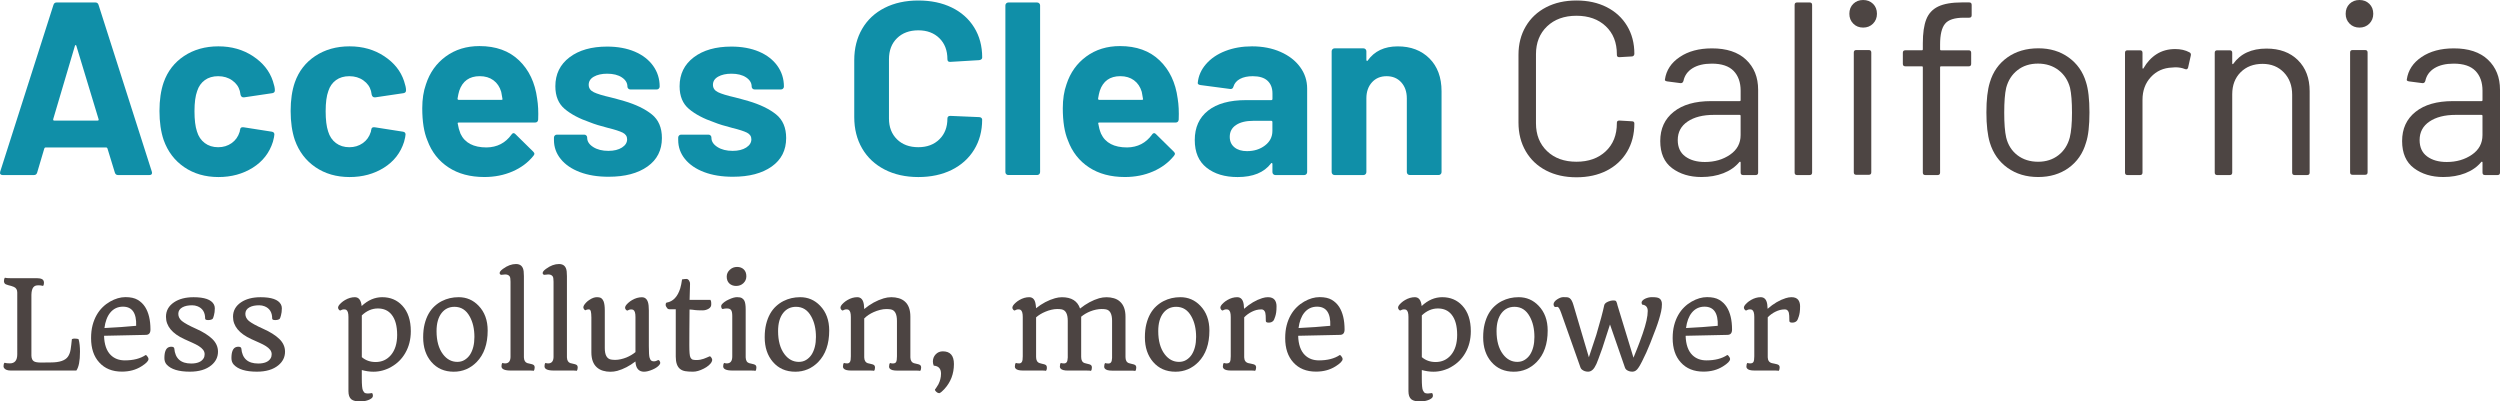
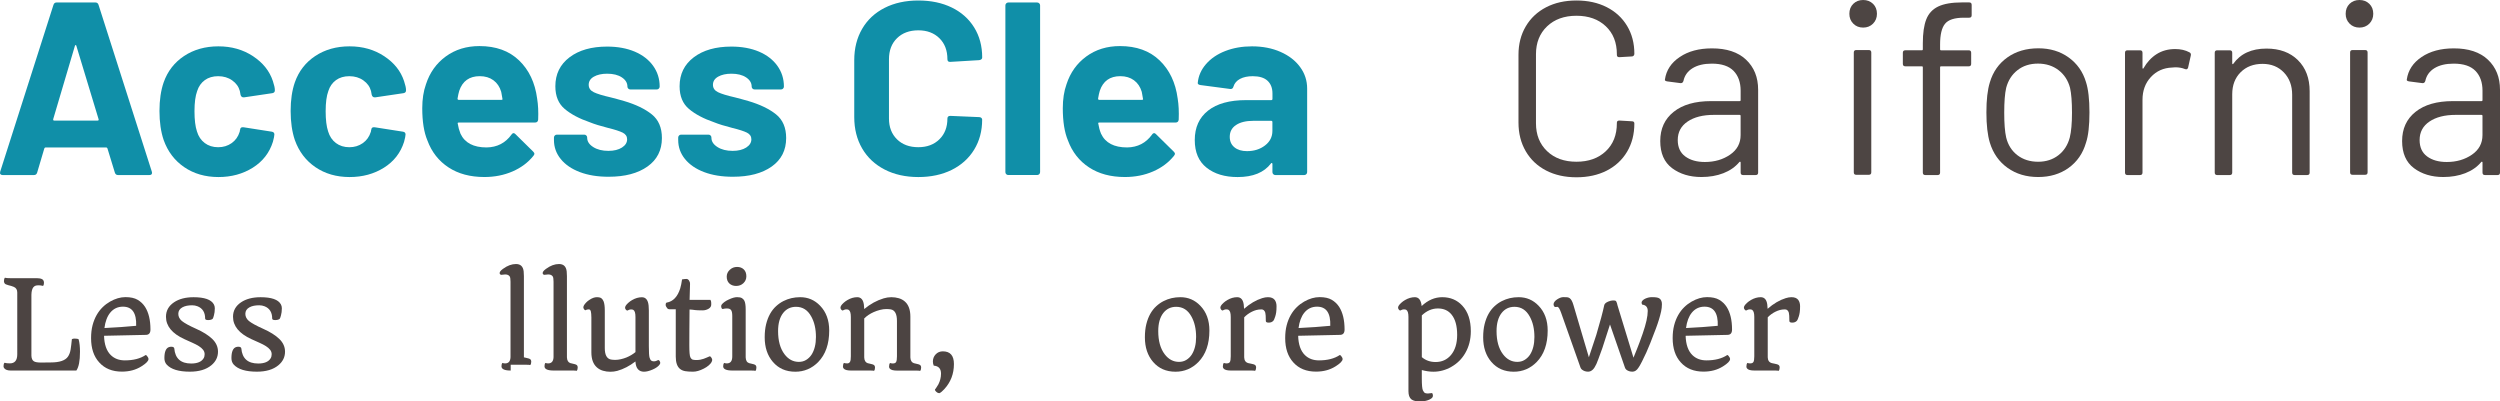
<svg xmlns="http://www.w3.org/2000/svg" version="1.1" id="Layer_1" x="0px" y="0px" viewBox="0 0 851.74 136.78" style="enable-background:new 0 0 851.74 136.78;" xml:space="preserve">
  <style type="text/css">
	.st0{fill:#108FA8;}
	.st1{fill:#4D4543;}
	.st2{fill:#4C4442;}
</style>
  <g>
    <path class="st0" d="M39.13,58.8l-2.52-8.23c-0.11-0.22-0.25-0.34-0.42-0.34H15.52c-0.17,0-0.31,0.11-0.42,0.34l-2.44,8.23   c-0.17,0.56-0.53,0.84-1.09,0.84H0.91c-0.34,0-0.59-0.1-0.76-0.29c-0.17-0.2-0.2-0.49-0.08-0.88L18.21,1.68   c0.17-0.56,0.53-0.84,1.09-0.84h13.19c0.56,0,0.92,0.28,1.09,0.84l18.14,56.78c0.05,0.11,0.08,0.25,0.08,0.42   c0,0.5-0.31,0.76-0.92,0.76H40.22C39.66,59.64,39.3,59.36,39.13,58.8z M18.46,41.08h14.78c0.34,0,0.45-0.17,0.34-0.5l-7.56-24.95   c-0.06-0.22-0.14-0.32-0.25-0.29c-0.11,0.03-0.2,0.13-0.25,0.29l-7.39,24.95C18.07,40.91,18.18,41.08,18.46,41.08z" />
    <path class="st0" d="M62.77,56.95c-3.28-2.24-5.61-5.32-7.01-9.24c-0.95-2.8-1.43-6.1-1.43-9.91c0-3.75,0.48-7,1.43-9.74   c1.34-3.81,3.67-6.8,6.97-8.99c3.3-2.18,7.2-3.28,11.68-3.28c4.48,0,8.41,1.12,11.8,3.36c3.39,2.24,5.64,5.07,6.76,8.48   c0.45,1.34,0.67,2.35,0.67,3.02v0.17c0,0.5-0.28,0.81-0.84,0.92l-9.66,1.43h-0.17c-0.5,0-0.84-0.28-1.01-0.84L81.71,31   c-0.39-1.46-1.26-2.66-2.6-3.61c-1.34-0.95-2.94-1.43-4.79-1.43c-1.79,0-3.31,0.45-4.54,1.34c-1.23,0.9-2.1,2.13-2.6,3.7   c-0.62,1.68-0.92,3.98-0.92,6.89c0,2.91,0.28,5.21,0.84,6.89c0.5,1.68,1.39,3,2.65,3.95c1.26,0.95,2.79,1.43,4.58,1.43   c1.73,0,3.26-0.46,4.58-1.39c1.31-0.92,2.23-2.2,2.73-3.82c0.06-0.11,0.08-0.28,0.08-0.5c0.06-0.06,0.08-0.14,0.08-0.25   c0.06-0.67,0.45-0.95,1.18-0.84l9.66,1.51c0.56,0.11,0.84,0.42,0.84,0.92c0,0.45-0.17,1.29-0.5,2.52   c-1.18,3.75-3.46,6.69-6.85,8.82c-3.39,2.13-7.29,3.19-11.72,3.19C69.93,60.31,66.05,59.19,62.77,56.95z" />
    <path class="st0" d="M107.46,56.95c-3.28-2.24-5.61-5.32-7.01-9.24c-0.95-2.8-1.43-6.1-1.43-9.91c0-3.75,0.48-7,1.43-9.74   c1.34-3.81,3.67-6.8,6.97-8.99c3.3-2.18,7.2-3.28,11.68-3.28c4.48,0,8.41,1.12,11.8,3.36c3.39,2.24,5.64,5.07,6.76,8.48   c0.45,1.34,0.67,2.35,0.67,3.02v0.17c0,0.5-0.28,0.81-0.84,0.92l-9.66,1.43h-0.17c-0.5,0-0.84-0.28-1.01-0.84L126.4,31   c-0.39-1.46-1.26-2.66-2.6-3.61c-1.34-0.95-2.94-1.43-4.79-1.43c-1.79,0-3.31,0.45-4.54,1.34c-1.23,0.9-2.1,2.13-2.6,3.7   c-0.62,1.68-0.92,3.98-0.92,6.89c0,2.91,0.28,5.21,0.84,6.89c0.5,1.68,1.39,3,2.65,3.95c1.26,0.95,2.79,1.43,4.58,1.43   c1.73,0,3.26-0.46,4.58-1.39c1.31-0.92,2.23-2.2,2.73-3.82c0.06-0.11,0.08-0.28,0.08-0.5c0.06-0.06,0.08-0.14,0.08-0.25   c0.06-0.67,0.45-0.95,1.18-0.84l9.66,1.51c0.56,0.11,0.84,0.42,0.84,0.92c0,0.45-0.17,1.29-0.5,2.52   c-1.18,3.75-3.46,6.69-6.85,8.82c-3.39,2.13-7.29,3.19-11.72,3.19C114.61,60.31,110.74,59.19,107.46,56.95z" />
    <path class="st0" d="M183.35,40.74c-0.06,0.67-0.42,1.01-1.09,1.01H156.3c-0.34,0-0.45,0.14-0.34,0.42   c0.17,1.12,0.48,2.24,0.92,3.36c1.46,3.14,4.42,4.7,8.9,4.7c3.58-0.05,6.41-1.51,8.48-4.37c0.22-0.34,0.48-0.5,0.76-0.5   c0.17,0,0.36,0.11,0.59,0.34l6.05,5.96c0.28,0.28,0.42,0.53,0.42,0.76c0,0.11-0.11,0.34-0.34,0.67c-1.85,2.3-4.23,4.07-7.14,5.33   c-2.91,1.26-6.1,1.89-9.58,1.89c-4.82,0-8.89-1.09-12.22-3.28c-3.33-2.18-5.73-5.24-7.18-9.16c-1.18-2.8-1.76-6.47-1.76-11   c0-3.08,0.42-5.8,1.26-8.15c1.29-3.98,3.54-7.14,6.76-9.49c3.22-2.35,7.04-3.53,11.47-3.53c5.6,0,10.09,1.62,13.48,4.87   c3.39,3.25,5.45,7.59,6.17,13.02C183.35,35.73,183.46,38.11,183.35,40.74z M156.47,30.91c-0.22,0.73-0.42,1.62-0.59,2.69   c0,0.28,0.14,0.42,0.42,0.42h14.53c0.34,0,0.45-0.14,0.34-0.42c-0.28-1.62-0.42-2.41-0.42-2.35c-0.5-1.68-1.39-2.98-2.65-3.91   c-1.26-0.92-2.81-1.39-4.66-1.39C159.92,25.96,157.59,27.61,156.47,30.91z" />
    <path class="st0" d="M197.55,58.63c-2.8-1.06-4.97-2.55-6.51-4.45c-1.54-1.9-2.31-4.06-2.31-6.47v-0.84c0-0.28,0.1-0.52,0.29-0.71   c0.2-0.2,0.43-0.29,0.71-0.29h9.32c0.28,0,0.52,0.1,0.71,0.29c0.2,0.2,0.29,0.43,0.29,0.71v0.08c0,1.23,0.69,2.28,2.06,3.15   c1.37,0.87,3.09,1.3,5.17,1.3c1.9,0,3.44-0.38,4.62-1.13c1.18-0.76,1.76-1.69,1.76-2.81c0-1.01-0.5-1.76-1.51-2.27   c-1.01-0.5-2.66-1.04-4.96-1.6c-2.63-0.67-4.7-1.31-6.22-1.93c-3.58-1.23-6.44-2.74-8.57-4.54c-2.13-1.79-3.19-4.37-3.19-7.73   c0-4.14,1.61-7.43,4.83-9.87c3.22-2.44,7.49-3.65,12.81-3.65c3.58,0,6.72,0.58,9.41,1.72c2.69,1.15,4.77,2.76,6.26,4.83   c1.48,2.07,2.23,4.42,2.23,7.06c0,0.28-0.1,0.52-0.29,0.71c-0.2,0.2-0.43,0.29-0.71,0.29h-8.99c-0.28,0-0.52-0.1-0.71-0.29   c-0.2-0.2-0.29-0.43-0.29-0.71c0-1.23-0.63-2.27-1.89-3.11c-1.26-0.84-2.93-1.26-5-1.26c-1.85,0-3.36,0.34-4.54,1.01   c-1.18,0.67-1.76,1.6-1.76,2.77c0,1.12,0.57,1.96,1.72,2.52c1.15,0.56,3.07,1.15,5.75,1.76c0.62,0.17,1.32,0.35,2.1,0.55   c0.78,0.2,1.62,0.43,2.52,0.71c3.98,1.18,7.11,2.69,9.41,4.54c2.3,1.85,3.44,4.54,3.44,8.06c0,4.15-1.64,7.38-4.91,9.7   c-3.28,2.33-7.69,3.49-13.23,3.49C203.62,60.23,200.35,59.69,197.55,58.63z" />
    <path class="st0" d="M239.88,58.63c-2.8-1.06-4.97-2.55-6.51-4.45c-1.54-1.9-2.31-4.06-2.31-6.47v-0.84c0-0.28,0.1-0.52,0.29-0.71   c0.2-0.2,0.43-0.29,0.71-0.29h9.32c0.28,0,0.52,0.1,0.71,0.29c0.2,0.2,0.29,0.43,0.29,0.71v0.08c0,1.23,0.69,2.28,2.06,3.15   c1.37,0.87,3.09,1.3,5.17,1.3c1.9,0,3.44-0.38,4.62-1.13c1.18-0.76,1.76-1.69,1.76-2.81c0-1.01-0.5-1.76-1.51-2.27   c-1.01-0.5-2.66-1.04-4.96-1.6c-2.63-0.67-4.7-1.31-6.22-1.93c-3.58-1.23-6.44-2.74-8.57-4.54c-2.13-1.79-3.19-4.37-3.19-7.73   c0-4.14,1.61-7.43,4.83-9.87c3.22-2.44,7.49-3.65,12.81-3.65c3.58,0,6.72,0.58,9.41,1.72c2.69,1.15,4.77,2.76,6.26,4.83   c1.48,2.07,2.23,4.42,2.23,7.06c0,0.28-0.1,0.52-0.29,0.71c-0.2,0.2-0.43,0.29-0.71,0.29h-8.99c-0.28,0-0.52-0.1-0.71-0.29   c-0.2-0.2-0.29-0.43-0.29-0.71c0-1.23-0.63-2.27-1.89-3.11c-1.26-0.84-2.93-1.26-5-1.26c-1.85,0-3.36,0.34-4.54,1.01   c-1.18,0.67-1.76,1.6-1.76,2.77c0,1.12,0.57,1.96,1.72,2.52c1.15,0.56,3.07,1.15,5.75,1.76c0.62,0.17,1.32,0.35,2.1,0.55   c0.78,0.2,1.62,0.43,2.52,0.71c3.98,1.18,7.11,2.69,9.41,4.54c2.3,1.85,3.44,4.54,3.44,8.06c0,4.15-1.64,7.38-4.91,9.7   c-3.28,2.33-7.69,3.49-13.23,3.49C245.96,60.23,242.68,59.69,239.88,58.63z" />
    <path class="st0" d="M301.37,57.75c-3.3-1.71-5.85-4.1-7.64-7.18c-1.79-3.08-2.69-6.64-2.69-10.67V20.5c0-4.03,0.9-7.59,2.69-10.67   c1.79-3.08,4.34-5.46,7.64-7.14c3.3-1.68,7.14-2.52,11.51-2.52c4.31,0,8.11,0.8,11.38,2.39c3.28,1.6,5.82,3.86,7.64,6.8   c1.82,2.94,2.73,6.34,2.73,10.21c0,0.5-0.34,0.81-1.01,0.92l-9.83,0.59h-0.17c-0.56,0-0.84-0.31-0.84-0.92   c0-2.97-0.91-5.35-2.73-7.14c-1.82-1.79-4.21-2.69-7.18-2.69c-3.02,0-5.45,0.9-7.27,2.69c-1.82,1.79-2.73,4.17-2.73,7.14V40.4   c0,2.91,0.91,5.26,2.73,7.06c1.82,1.79,4.24,2.69,7.27,2.69c2.97,0,5.36-0.9,7.18-2.69c1.82-1.79,2.73-4.14,2.73-7.06   c0-0.62,0.34-0.92,1.01-0.92l9.83,0.42c0.28,0,0.52,0.08,0.71,0.25c0.2,0.17,0.29,0.36,0.29,0.59c0,3.86-0.91,7.28-2.73,10.25   c-1.82,2.97-4.37,5.26-7.64,6.89c-3.28,1.62-7.07,2.44-11.38,2.44C308.51,60.31,304.67,59.46,301.37,57.75z" />
    <path class="st0" d="M342.82,59.35c-0.2-0.2-0.29-0.43-0.29-0.71V1.85c0-0.28,0.1-0.52,0.29-0.71c0.2-0.2,0.43-0.29,0.71-0.29h9.83   c0.28,0,0.52,0.1,0.71,0.29c0.2,0.2,0.29,0.43,0.29,0.71v56.78c0,0.28-0.1,0.52-0.29,0.71c-0.2,0.2-0.43,0.29-0.71,0.29h-9.83   C343.26,59.64,343.02,59.54,342.82,59.35z" />
    <path class="st0" d="M401.58,40.74c-0.06,0.67-0.42,1.01-1.09,1.01h-25.96c-0.34,0-0.45,0.14-0.34,0.42   c0.17,1.12,0.47,2.24,0.92,3.36c1.46,3.14,4.42,4.7,8.9,4.7c3.58-0.05,6.41-1.51,8.48-4.37c0.22-0.34,0.48-0.5,0.76-0.5   c0.17,0,0.36,0.11,0.59,0.34l6.05,5.96c0.28,0.28,0.42,0.53,0.42,0.76c0,0.11-0.11,0.34-0.34,0.67c-1.85,2.3-4.23,4.07-7.14,5.33   c-2.91,1.26-6.1,1.89-9.58,1.89c-4.82,0-8.89-1.09-12.22-3.28c-3.33-2.18-5.73-5.24-7.18-9.16c-1.18-2.8-1.76-6.47-1.76-11   c0-3.08,0.42-5.8,1.26-8.15c1.29-3.98,3.54-7.14,6.76-9.49c3.22-2.35,7.04-3.53,11.47-3.53c5.6,0,10.09,1.62,13.48,4.87   c3.39,3.25,5.45,7.59,6.17,13.02C401.58,35.73,401.69,38.11,401.58,40.74z M374.7,30.91c-0.22,0.73-0.42,1.62-0.59,2.69   c0,0.28,0.14,0.42,0.42,0.42h14.53c0.34,0,0.45-0.14,0.34-0.42c-0.28-1.62-0.42-2.41-0.42-2.35c-0.5-1.68-1.39-2.98-2.65-3.91   c-1.26-0.92-2.81-1.39-4.66-1.39C378.15,25.96,375.82,27.61,374.7,30.91z" />
    <path class="st0" d="M436.27,17.68c2.86,1.26,5.08,2.98,6.68,5.17c1.6,2.18,2.39,4.62,2.39,7.31v28.48c0,0.28-0.1,0.52-0.29,0.71   c-0.2,0.2-0.43,0.29-0.71,0.29h-9.83c-0.28,0-0.52-0.1-0.71-0.29c-0.2-0.2-0.29-0.43-0.29-0.71v-2.77c0-0.17-0.06-0.28-0.17-0.34   c-0.11-0.05-0.22,0-0.34,0.17c-2.35,3.08-6.13,4.62-11.34,4.62c-4.37,0-7.9-1.06-10.58-3.19c-2.69-2.13-4.03-5.26-4.03-9.41   c0-4.31,1.51-7.66,4.54-10.04c3.02-2.38,7.34-3.57,12.94-3.57h8.57c0.28,0,0.42-0.14,0.42-0.42v-1.85c0-1.85-0.56-3.29-1.68-4.33   c-1.12-1.04-2.8-1.55-5.04-1.55c-1.74,0-3.18,0.31-4.33,0.92c-1.15,0.62-1.89,1.48-2.23,2.6c-0.17,0.62-0.53,0.9-1.09,0.84   l-10.16-1.34c-0.67-0.11-0.98-0.36-0.92-0.76c0.22-2.35,1.16-4.48,2.81-6.38c1.65-1.9,3.83-3.39,6.55-4.45   c2.72-1.06,5.75-1.6,9.11-1.6C430.17,15.79,433.42,16.42,436.27,17.68z M430.98,49.56c1.68-1.29,2.52-2.94,2.52-4.96v-3.02   c0-0.28-0.14-0.42-0.42-0.42h-6.05c-2.52,0-4.49,0.48-5.92,1.43c-1.43,0.95-2.14,2.3-2.14,4.03c0,1.51,0.53,2.7,1.6,3.57   c1.06,0.87,2.49,1.3,4.28,1.3C427.26,51.49,429.3,50.85,430.98,49.56z" />
-     <path class="st0" d="M487.01,19.91c2.74,2.74,4.12,6.47,4.12,11.17v27.55c0,0.28-0.1,0.52-0.29,0.71c-0.2,0.2-0.43,0.29-0.71,0.29   h-9.83c-0.28,0-0.52-0.1-0.71-0.29c-0.2-0.2-0.29-0.43-0.29-0.71V33.52c0-2.24-0.63-4.06-1.89-5.46c-1.26-1.4-2.93-2.1-5-2.1   c-2.07,0-3.74,0.7-5,2.1c-1.26,1.4-1.89,3.22-1.89,5.46v25.12c0,0.28-0.1,0.52-0.29,0.71c-0.2,0.2-0.43,0.29-0.71,0.29h-9.83   c-0.28,0-0.52-0.1-0.71-0.29c-0.2-0.2-0.29-0.43-0.29-0.71V17.47c0-0.28,0.1-0.52,0.29-0.71c0.2-0.2,0.43-0.29,0.71-0.29h9.83   c0.28,0,0.52,0.1,0.71,0.29c0.2,0.2,0.29,0.43,0.29,0.71v2.94c0,0.17,0.06,0.28,0.17,0.34c0.11,0.06,0.2,0.03,0.25-0.08   c2.3-3.25,5.71-4.87,10.25-4.87C480.65,15.79,484.26,17.17,487.01,19.91z" />
  </g>
  <g>
    <path class="st1" d="M526.75,58.09c-2.97-1.54-5.28-3.72-6.93-6.55c-1.65-2.83-2.48-6.09-2.48-9.79v-23.1   c0-3.64,0.83-6.86,2.48-9.66c1.65-2.8,3.96-4.97,6.93-6.51c2.97-1.54,6.41-2.31,10.33-2.31c3.92,0,7.36,0.76,10.33,2.27   c2.97,1.51,5.28,3.64,6.93,6.38c1.65,2.74,2.48,5.91,2.48,9.49c0,0.28-0.08,0.5-0.25,0.67c-0.17,0.17-0.37,0.25-0.59,0.25   l-4.28,0.25c-0.56,0-0.84-0.25-0.84-0.76v-0.25c0-3.98-1.26-7.15-3.78-9.53c-2.52-2.38-5.85-3.57-10-3.57   c-4.14,0-7.48,1.21-10,3.61c-2.52,2.41-3.78,5.57-3.78,9.49V42c0,3.92,1.26,7.08,3.78,9.49c2.52,2.41,5.85,3.61,10,3.61   c4.14,0,7.48-1.19,10-3.57c2.52-2.38,3.78-5.56,3.78-9.53v-0.17c0-0.5,0.28-0.76,0.84-0.76l4.28,0.25c0.56,0,0.84,0.25,0.84,0.76   c0,3.64-0.83,6.85-2.48,9.62c-1.65,2.77-3.96,4.91-6.93,6.43c-2.97,1.51-6.41,2.27-10.33,2.27   C533.16,60.4,529.72,59.63,526.75,58.09z" />
    <path class="st1" d="M594.87,20.33c2.74,2.58,4.12,5.99,4.12,10.25V58.8c0,0.56-0.28,0.84-0.84,0.84h-4.28   c-0.56,0-0.84-0.28-0.84-0.84v-3.44c0-0.11-0.04-0.2-0.13-0.25c-0.08-0.05-0.18-0.03-0.29,0.08c-1.4,1.68-3.22,2.95-5.46,3.82   c-2.24,0.87-4.73,1.3-7.48,1.3c-3.98,0-7.31-1.01-10-3.02c-2.69-2.02-4.03-5.1-4.03-9.24c0-4.2,1.52-7.52,4.58-9.95   c3.05-2.44,7.29-3.65,12.73-3.65h9.74c0.22,0,0.34-0.11,0.34-0.34v-3.19c0-2.86-0.8-5.11-2.39-6.76c-1.6-1.65-4.07-2.48-7.43-2.48   c-2.69,0-4.87,0.52-6.55,1.55c-1.68,1.04-2.72,2.48-3.11,4.33c-0.17,0.56-0.5,0.81-1.01,0.76l-4.54-0.59   c-0.62-0.11-0.87-0.34-0.76-0.67c0.45-3.14,2.13-5.68,5.04-7.64c2.91-1.96,6.55-2.94,10.92-2.94   C588.23,16.46,592.13,17.75,594.87,20.33z M589.41,52.71c2.41-1.65,3.61-3.88,3.61-6.68v-6.55c0-0.22-0.11-0.34-0.34-0.34h-8.82   c-3.7,0-6.67,0.76-8.9,2.27c-2.24,1.51-3.36,3.61-3.36,6.3c0,2.47,0.85,4.33,2.56,5.59c1.71,1.26,3.93,1.89,6.68,1.89   C584.15,55.19,587,54.36,589.41,52.71z" />
-     <path class="st1" d="M611.42,58.8V1.68c0-0.56,0.28-0.84,0.84-0.84h4.28c0.56,0,0.84,0.28,0.84,0.84V58.8   c0,0.56-0.28,0.84-0.84,0.84h-4.28C611.7,59.64,611.42,59.36,611.42,58.8z" />
    <path class="st1" d="M631.41,8.06c-0.9-0.9-1.34-2.02-1.34-3.36c0-1.4,0.45-2.53,1.34-3.4c0.9-0.87,2.02-1.3,3.36-1.3   s2.46,0.43,3.36,1.3c0.89,0.87,1.34,2,1.34,3.4c0,1.34-0.45,2.46-1.34,3.36c-0.9,0.9-2.02,1.34-3.36,1.34S632.3,8.96,631.41,8.06z    M631.58,58.72V17.89c0-0.56,0.28-0.84,0.84-0.84h4.28c0.56,0,0.84,0.28,0.84,0.84v40.82c0,0.56-0.28,0.84-0.84,0.84h-4.28   C631.86,59.56,631.58,59.28,631.58,58.72z" />
    <path class="st1" d="M662.66,8.11c-1.12,1.37-1.68,3.71-1.68,7.01v1.68c0,0.22,0.11,0.34,0.34,0.34h9.41   c0.56,0,0.84,0.28,0.84,0.84v3.78c0,0.56-0.28,0.84-0.84,0.84h-9.41c-0.22,0-0.34,0.11-0.34,0.34V58.8c0,0.56-0.28,0.84-0.84,0.84   h-4.2c-0.56,0-0.84-0.28-0.84-0.84V22.93c0-0.22-0.11-0.34-0.34-0.34h-5.63c-0.56,0-0.84-0.28-0.84-0.84v-3.78   c0-0.56,0.28-0.84,0.84-0.84h5.63c0.22,0,0.34-0.11,0.34-0.34v-2.02c0-3.47,0.39-6.2,1.18-8.19c0.78-1.99,2.14-3.44,4.07-4.37   c1.93-0.92,4.63-1.39,8.11-1.39h2.44c0.56,0,0.84,0.28,0.84,0.84v3.53c0,0.56-0.28,0.84-0.84,0.84h-1.93   C665.88,6.05,663.78,6.73,662.66,8.11z" />
    <path class="st1" d="M683.99,57.2c-2.91-2.07-4.93-4.93-6.05-8.57c-0.78-2.58-1.18-6.02-1.18-10.33c0-4.31,0.39-7.73,1.18-10.25   c1.06-3.58,3.05-6.41,5.96-8.48c2.91-2.07,6.44-3.11,10.58-3.11c3.98,0,7.41,1.04,10.29,3.11c2.88,2.07,4.86,4.87,5.92,8.4   c0.78,2.41,1.18,5.85,1.18,10.33c0,4.54-0.39,7.98-1.18,10.33c-1.06,3.64-3.04,6.5-5.92,8.57c-2.88,2.07-6.34,3.11-10.37,3.11   C690.38,60.31,686.9,59.28,683.99,57.2z M701.3,52.88c1.9-1.48,3.19-3.49,3.86-6.01c0.5-2.02,0.76-4.84,0.76-8.48   c0-3.7-0.22-6.52-0.67-8.48c-0.67-2.52-1.97-4.52-3.91-6.01c-1.93-1.48-4.27-2.23-7.01-2.23c-2.74,0-5.07,0.74-6.97,2.23   c-1.9,1.48-3.19,3.49-3.86,6.01c-0.45,1.96-0.67,4.79-0.67,8.48c0,3.7,0.22,6.52,0.67,8.48c0.62,2.52,1.89,4.52,3.82,6.01   c1.93,1.48,4.3,2.23,7.1,2.23C697.09,55.1,699.39,54.36,701.3,52.88z" />
    <path class="st1" d="M745.9,17.81c0.45,0.22,0.62,0.59,0.5,1.09l-0.92,4.12c-0.17,0.56-0.53,0.73-1.09,0.5   c-0.95-0.39-2.04-0.59-3.28-0.59l-1.09,0.08c-2.91,0.11-5.32,1.19-7.22,3.23c-1.9,2.04-2.86,4.63-2.86,7.77V58.8   c0,0.56-0.28,0.84-0.84,0.84h-4.28c-0.56,0-0.84-0.28-0.84-0.84V17.98c0-0.56,0.28-0.84,0.84-0.84h4.28c0.56,0,0.84,0.28,0.84,0.84   v5.12c0,0.17,0.04,0.27,0.13,0.29c0.08,0.03,0.15-0.01,0.21-0.13c1.18-2.07,2.67-3.68,4.49-4.83c1.82-1.15,3.93-1.72,6.34-1.72   C742.96,16.72,744.55,17.08,745.9,17.81z" />
    <path class="st1" d="M782.9,20.5c2.66,2.63,3.99,6.16,3.99,10.58V58.8c0,0.56-0.28,0.84-0.84,0.84h-4.28   c-0.56,0-0.84-0.28-0.84-0.84V32.26c0-3.08-0.94-5.6-2.81-7.56c-1.88-1.96-4.3-2.94-7.27-2.94c-3.08,0-5.57,0.95-7.48,2.86   c-1.9,1.9-2.86,4.4-2.86,7.48V58.8c0,0.56-0.28,0.84-0.84,0.84h-4.28c-0.56,0-0.84-0.28-0.84-0.84V17.98   c0-0.56,0.28-0.84,0.84-0.84h4.28c0.56,0,0.84,0.28,0.84,0.84v3.61c0,0.11,0.04,0.2,0.13,0.25c0.08,0.06,0.15,0.03,0.21-0.08   c2.46-3.47,6.24-5.21,11.34-5.21C776.67,16.55,780.24,17.86,782.9,20.5z" />
    <path class="st1" d="M800.5,8.06c-0.9-0.9-1.34-2.02-1.34-3.36c0-1.4,0.45-2.53,1.34-3.4c0.9-0.87,2.02-1.3,3.36-1.3   s2.46,0.43,3.36,1.3c0.89,0.87,1.34,2,1.34,3.4c0,1.34-0.45,2.46-1.34,3.36c-0.9,0.9-2.02,1.34-3.36,1.34S801.39,8.96,800.5,8.06z    M800.67,58.72V17.89c0-0.56,0.28-0.84,0.84-0.84h4.28c0.56,0,0.84,0.28,0.84,0.84v40.82c0,0.56-0.28,0.84-0.84,0.84h-4.28   C800.95,59.56,800.67,59.28,800.67,58.72z" />
    <path class="st1" d="M847.62,20.33c2.74,2.58,4.12,5.99,4.12,10.25V58.8c0,0.56-0.28,0.84-0.84,0.84h-4.28   c-0.56,0-0.84-0.28-0.84-0.84v-3.44c0-0.11-0.04-0.2-0.13-0.25c-0.08-0.05-0.18-0.03-0.29,0.08c-1.4,1.68-3.22,2.95-5.46,3.82   c-2.24,0.87-4.73,1.3-7.48,1.3c-3.98,0-7.31-1.01-10-3.02c-2.69-2.02-4.03-5.1-4.03-9.24c0-4.2,1.52-7.52,4.58-9.95   c3.05-2.44,7.29-3.65,12.73-3.65h9.74c0.22,0,0.34-0.11,0.34-0.34v-3.19c0-2.86-0.8-5.11-2.39-6.76c-1.6-1.65-4.07-2.48-7.43-2.48   c-2.69,0-4.87,0.52-6.55,1.55c-1.68,1.04-2.72,2.48-3.11,4.33c-0.17,0.56-0.5,0.81-1.01,0.76l-4.54-0.59   c-0.62-0.11-0.87-0.34-0.76-0.67c0.45-3.14,2.13-5.68,5.04-7.64c2.91-1.96,6.55-2.94,10.92-2.94   C840.98,16.46,844.88,17.75,847.62,20.33z M842.16,52.71c2.41-1.65,3.61-3.88,3.61-6.68v-6.55c0-0.22-0.11-0.34-0.34-0.34h-8.82   c-3.7,0-6.67,0.76-8.9,2.27c-2.24,1.51-3.36,3.61-3.36,6.3c0,2.47,0.85,4.33,2.56,5.59c1.71,1.26,3.93,1.89,6.68,1.89   C836.9,55.19,839.75,54.36,842.16,52.71z" />
  </g>
  <g>
    <path class="st2" d="M27.25,119.86c0,3.08-0.41,5.2-1.23,6.38H3.65c-1.08,0-1.83-0.27-2.24-0.82c-0.14-0.19-0.21-0.4-0.21-0.64   c0-0.52,0.11-0.92,0.33-1.19c0.46,0.14,1.07,0.21,1.83,0.21c1.68,0,2.52-1.03,2.52-3.1V99.64c0-0.94-0.4-1.58-1.19-1.91   c-0.23-0.11-0.52-0.21-0.86-0.31l-1.03-0.27c-0.66-0.16-1.06-0.37-1.22-0.61c-0.16-0.24-0.24-0.48-0.24-0.73   c0-0.52,0.11-0.92,0.33-1.19c0.31,0.11,0.99,0.16,2.03,0.16h8.94c0.71,0,1.28,0.11,1.7,0.34c0.42,0.22,0.64,0.64,0.64,1.24   c0,0.46-0.1,0.81-0.31,1.05c-0.52-0.14-1.02-0.21-1.49-0.21s-0.84,0.05-1.11,0.15c-0.27,0.1-0.5,0.28-0.71,0.52   c-0.41,0.52-0.63,1.37-0.66,2.56v20.73c0.03,0.96,0.31,1.6,0.84,1.93c0.45,0.29,1.28,0.43,2.48,0.43l1.54-0.02l1.76-0.02   c2.98,0,4.93-0.66,5.84-1.99c0.45-0.66,0.76-1.48,0.91-2.47s0.3-2.14,0.42-3.46c0.22-0.14,0.51-0.21,0.88-0.21   c0.7,0,1.17,0.08,1.42,0.25C27.11,116.76,27.25,118.17,27.25,119.86z" />
    <path class="st2" d="M31.03,115.21c0-1.65,0.17-3.12,0.51-4.41s0.8-2.44,1.38-3.46c0.58-1.02,1.26-1.91,2.05-2.68   s1.63-1.4,2.53-1.91c1.78-1.01,3.53-1.52,5.25-1.52s3.1,0.3,4.14,0.91s1.89,1.42,2.54,2.43c1.22,1.93,1.83,4.49,1.83,7.69   c0,1.19-0.5,1.8-1.5,1.83l-14.31,0.31c0.08,2.97,0.85,5.16,2.3,6.58c1.23,1.2,2.82,1.8,4.78,1.8c2.91,0,5.28-0.61,7.1-1.83   c0.12,0,0.27,0.1,0.45,0.31c0.34,0.41,0.51,0.77,0.51,1.07c0,0.66-0.82,1.5-2.46,2.52c-1.89,1.18-4.09,1.76-6.6,1.76   c-3.28,0-5.86-1.05-7.73-3.14C31.95,121.44,31.03,118.68,31.03,115.21z M35.58,111.76c3.94-0.19,7.54-0.44,10.81-0.76   c0.15-4.35-1.35-6.52-4.51-6.52c-1.76,0-3.21,0.68-4.33,2.05C36.52,107.79,35.87,109.53,35.58,111.76z" />
    <path class="st2" d="M69.89,108.52c0-2.11-0.88-3.5-2.62-4.18c-0.56-0.22-1.17-0.33-1.81-0.33s-1.25,0.05-1.8,0.16   c-0.55,0.11-1.04,0.28-1.47,0.51c-0.96,0.52-1.44,1.26-1.44,2.24c0,0.93,0.4,1.74,1.19,2.42c0.88,0.72,2.5,1.62,4.88,2.68   c2.38,1.06,4.21,2.21,5.51,3.47c1.29,1.25,1.94,2.69,1.94,4.32c0,1.83-0.75,3.38-2.26,4.63c-1.76,1.46-4.2,2.19-7.32,2.19   c-3.81,0-6.45-0.81-7.92-2.44c-0.51-0.57-0.76-1.31-0.76-2.19c0-2.15,0.53-3.4,1.58-3.75c0.26-0.08,0.51-0.12,0.74-0.12   c0.64,0,0.99,0.2,1.05,0.59c0.3,3.42,2.21,5.13,5.74,5.13c2.12,0,3.53-0.59,4.25-1.78c0.23-0.38,0.35-0.85,0.35-1.39   s-0.17-1.05-0.52-1.5s-0.83-0.87-1.45-1.26c-0.62-0.39-1.35-0.77-2.19-1.14l-2.73-1.23c-4.18-1.91-6.28-4.46-6.28-7.63   c0-2.05,0.91-3.69,2.73-4.92c1.72-1.16,3.94-1.74,6.67-1.74c3.69,0,5.99,0.8,6.89,2.4c0.23,0.41,0.35,0.86,0.35,1.35   s-0.03,0.93-0.08,1.32c-0.05,0.39-0.12,0.74-0.21,1.06c-0.14,0.6-0.29,1.03-0.47,1.27c-0.36,0.26-0.86,0.39-1.53,0.39   S69.89,108.86,69.89,108.52z" />
    <path class="st2" d="M92.73,108.52c0-2.11-0.88-3.5-2.62-4.18c-0.56-0.22-1.17-0.33-1.81-0.33s-1.25,0.05-1.8,0.16   s-1.04,0.28-1.47,0.51c-0.96,0.52-1.44,1.26-1.44,2.24c0,0.93,0.4,1.74,1.19,2.42c0.88,0.72,2.5,1.62,4.88,2.68   c2.38,1.06,4.21,2.21,5.51,3.47c1.29,1.25,1.94,2.69,1.94,4.32c0,1.83-0.75,3.38-2.26,4.63c-1.76,1.46-4.2,2.19-7.32,2.19   c-3.81,0-6.45-0.81-7.92-2.44c-0.51-0.57-0.76-1.31-0.76-2.19c0-2.15,0.53-3.4,1.58-3.75c0.26-0.08,0.51-0.12,0.74-0.12   c0.64,0,0.99,0.2,1.05,0.59c0.3,3.42,2.21,5.13,5.74,5.13c2.12,0,3.53-0.59,4.25-1.78c0.23-0.38,0.35-0.85,0.35-1.39   s-0.17-1.05-0.52-1.5s-0.83-0.87-1.45-1.26c-0.62-0.39-1.35-0.77-2.19-1.14l-2.73-1.23c-4.18-1.91-6.28-4.46-6.28-7.63   c0-2.05,0.91-3.69,2.73-4.92c1.72-1.16,3.94-1.74,6.67-1.74c3.69,0,5.99,0.8,6.89,2.4c0.23,0.41,0.35,0.86,0.35,1.35   s-0.03,0.93-0.08,1.32c-0.05,0.39-0.12,0.74-0.21,1.06c-0.14,0.6-0.29,1.03-0.47,1.27c-0.36,0.26-0.86,0.39-1.53,0.39   S92.73,108.86,92.73,108.52z" />
-     <path class="st2" d="M126.78,133.91c0.18,0.23,0.27,0.53,0.27,0.88s-0.16,0.66-0.47,0.91c-0.31,0.25-0.7,0.46-1.15,0.62   c-0.86,0.3-1.69,0.45-2.48,0.45s-1.45-0.05-1.97-0.16s-0.95-0.3-1.29-0.57c-0.66-0.55-0.98-1.47-0.98-2.77v-25.29   c0-1.29-0.24-2.08-0.72-2.4c-0.19-0.12-0.44-0.18-0.76-0.18s-0.56,0.05-0.75,0.14s-0.33,0.16-0.45,0.21s-0.22,0.04-0.3-0.01   c-0.08-0.05-0.16-0.12-0.25-0.21c-0.21-0.25-0.31-0.48-0.31-0.71c0-0.23,0.09-0.47,0.26-0.74c0.17-0.27,0.45-0.57,0.83-0.92   c0.38-0.35,0.82-0.67,1.31-0.95c1.11-0.64,2.21-0.96,3.32-0.96c1.34,0,2.11,1,2.32,3.01c2.15-2.01,4.48-3.01,7.01-3.01   c2.79,0,5.07,0.96,6.85,2.89c1.93,2.08,2.89,4.98,2.89,8.7c0,2.78-0.63,5.26-1.89,7.44c-1.15,2-2.73,3.56-4.74,4.7   c-1.93,1.11-3.98,1.66-6.15,1.66c-1.22,0-2.52-0.19-3.92-0.57v2.85c0,2.21,0.13,3.58,0.38,4.09c0.25,0.51,0.51,0.82,0.78,0.91   s0.57,0.14,0.92,0.14S126.18,134,126.78,133.91z M123.27,107.45v14.23c1.3,1.11,2.86,1.66,4.7,1.66c2.13,0,3.87-0.79,5.21-2.36   c1.42-1.68,2.13-3.97,2.13-6.87c0-3.05-0.63-5.35-1.89-6.91c-1.12-1.41-2.68-2.11-4.68-2.11S124.92,105.88,123.27,107.45z" />
-     <path class="st2" d="M144.17,114.92c0-1.67,0.16-3.17,0.49-4.49s0.78-2.5,1.35-3.51s1.25-1.88,2.03-2.59   c0.78-0.72,1.61-1.3,2.5-1.75c1.74-0.89,3.64-1.33,5.72-1.33c2.67,0,4.93,0.97,6.79,2.91c2.06,2.13,3.1,4.95,3.1,8.45   c0,4.59-1.25,8.17-3.75,10.73c-2.17,2.2-4.78,3.3-7.81,3.3c-3.17,0-5.71-1.11-7.63-3.34C145.1,121.14,144.17,118.35,144.17,114.92z    M155.8,123.29c0.92,0,1.74-0.21,2.46-0.65c0.72-0.43,1.34-1.02,1.85-1.77c1.01-1.56,1.52-3.58,1.52-6.07   c0-2.73-0.53-5.06-1.6-6.97c-1.2-2.2-2.93-3.3-5.19-3.3c-1.82,0-3.27,0.7-4.37,2.09c-1.16,1.48-1.74,3.54-1.74,6.19   c0,3.32,0.73,5.95,2.19,7.88C152.23,122.42,153.85,123.29,155.8,123.29z" />
-     <path class="st2" d="M173.99,126.24c-2.09,0-3.14-0.48-3.14-1.44c0-0.51,0.1-0.89,0.31-1.15c0.33,0.11,0.64,0.16,0.92,0.16   c1.19,0,1.8-0.72,1.85-2.15V95.99c0-0.96-0.1-1.57-0.29-1.83c-0.31-0.44-0.82-0.66-1.52-0.66c-0.31,0-0.62,0.03-0.91,0.09   c-0.29,0.06-0.5,0.06-0.62,0c-0.12-0.06-0.21-0.15-0.28-0.26c-0.27-0.45,0.07-1.03,1.03-1.72c1.5-1.11,2.99-1.66,4.45-1.66   c1.56,0,2.43,0.84,2.62,2.52c0.05,0.51,0.08,1.04,0.08,1.6v27.67c0.04,1.07,0.43,1.72,1.17,1.97c0.22,0.07,0.48,0.13,0.77,0.18   s0.56,0.12,0.81,0.2s0.44,0.16,0.57,0.26c0.23,0.18,0.35,0.46,0.35,0.86c0,0.48-0.11,0.85-0.33,1.13c-0.27-0.07-0.71-0.1-1.31-0.1   H173.99z" />
+     <path class="st2" d="M173.99,126.24c-2.09,0-3.14-0.48-3.14-1.44c0-0.51,0.1-0.89,0.31-1.15c0.33,0.11,0.64,0.16,0.92,0.16   c1.19,0,1.8-0.72,1.85-2.15V95.99c0-0.96-0.1-1.57-0.29-1.83c-0.31-0.44-0.82-0.66-1.52-0.66c-0.31,0-0.62,0.03-0.91,0.09   c-0.29,0.06-0.5,0.06-0.62,0c-0.12-0.06-0.21-0.15-0.28-0.26c-0.27-0.45,0.07-1.03,1.03-1.72c1.5-1.11,2.99-1.66,4.45-1.66   c1.56,0,2.43,0.84,2.62,2.52c0.05,0.51,0.08,1.04,0.08,1.6v27.67c0.22,0.07,0.48,0.13,0.77,0.18   s0.56,0.12,0.81,0.2s0.44,0.16,0.57,0.26c0.23,0.18,0.35,0.46,0.35,0.86c0,0.48-0.11,0.85-0.33,1.13c-0.27-0.07-0.71-0.1-1.31-0.1   H173.99z" />
    <path class="st2" d="M188.65,126.24c-2.09,0-3.14-0.48-3.14-1.44c0-0.51,0.1-0.89,0.31-1.15c0.33,0.11,0.64,0.16,0.92,0.16   c1.19,0,1.8-0.72,1.85-2.15V95.99c0-0.96-0.1-1.57-0.29-1.83c-0.31-0.44-0.82-0.66-1.52-0.66c-0.31,0-0.62,0.03-0.91,0.09   c-0.29,0.06-0.5,0.06-0.62,0c-0.12-0.06-0.21-0.15-0.28-0.26c-0.27-0.45,0.07-1.03,1.03-1.72c1.5-1.11,2.99-1.66,4.45-1.66   c1.56,0,2.43,0.84,2.62,2.52c0.05,0.51,0.08,1.04,0.08,1.6v27.67c0.04,1.07,0.43,1.72,1.17,1.97c0.22,0.07,0.48,0.13,0.77,0.18   s0.56,0.12,0.81,0.2s0.44,0.16,0.57,0.26c0.23,0.18,0.35,0.46,0.35,0.86c0,0.48-0.11,0.85-0.33,1.13c-0.27-0.07-0.71-0.1-1.31-0.1   H188.65z" />
    <path class="st2" d="M201.47,107.99c0-0.78-0.06-1.4-0.17-1.88c-0.12-0.47-0.35-0.71-0.71-0.71c-0.26,0-0.46,0.03-0.62,0.08   l-0.49,0.21c-0.1,0.03-0.21-0.03-0.35-0.16c-0.26-0.29-0.39-0.55-0.39-0.79s0.08-0.49,0.24-0.76c0.16-0.27,0.4-0.57,0.72-0.91   s0.69-0.64,1.1-0.9c0.93-0.62,1.77-0.92,2.52-0.92s1.29,0.13,1.6,0.39s0.55,0.6,0.72,1.03c0.27,0.68,0.41,1.72,0.41,3.1v12.84   c0,2.31,0.7,3.6,2.09,3.88c0.42,0.08,0.93,0.12,1.51,0.12s1.2-0.08,1.87-0.23s1.3-0.35,1.9-0.59c1.16-0.48,2.19-1.09,3.08-1.83   v-11.96c0-1.3-0.23-2.1-0.7-2.4c-0.19-0.12-0.44-0.18-0.76-0.18s-0.56,0.05-0.75,0.14s-0.33,0.16-0.45,0.21s-0.22,0.04-0.3-0.01   c-0.08-0.05-0.17-0.12-0.27-0.21c-0.21-0.23-0.31-0.46-0.31-0.7s0.09-0.48,0.26-0.75c0.17-0.27,0.45-0.57,0.83-0.92   c0.38-0.35,0.82-0.67,1.31-0.95c1.11-0.64,2.21-0.96,3.32-0.96c1.34,0,2.11,0.95,2.3,2.85c0.05,0.53,0.08,1.09,0.08,1.66v12.14   c0,2.11,0.08,3.42,0.25,3.94s0.36,0.86,0.59,1.01c0.23,0.16,0.52,0.24,0.86,0.24s0.62-0.05,0.84-0.16l0.62-0.27   c0.18-0.04,0.33,0.04,0.47,0.25c0.29,0.42,0.33,0.81,0.12,1.15s-0.52,0.67-0.95,0.98s-0.91,0.59-1.45,0.82   c-2.37,1.04-4.05,1.02-5.04-0.06c-0.52-0.56-0.81-1.45-0.88-2.67c-2.01,1.54-4.07,2.61-6.17,3.2c-0.77,0.21-1.57,0.31-2.41,0.31   s-1.66-0.12-2.46-0.35s-1.49-0.61-2.08-1.13c-1.26-1.11-1.89-2.82-1.89-5.13V107.99z" />
    <path class="st2" d="M234.87,112.25l-0.02,5.39c0,2.26,0.12,3.61,0.35,4.07s0.51,0.73,0.82,0.82s0.72,0.13,1.21,0.13   s0.94-0.04,1.34-0.11c0.4-0.07,0.78-0.17,1.14-0.3s0.7-0.26,1.03-0.41l1-0.43c0.23-0.08,0.49,0.16,0.78,0.72   c0.08,0.15,0.12,0.33,0.12,0.52s-0.08,0.45-0.25,0.77s-0.48,0.67-0.95,1.08s-1.02,0.76-1.65,1.08c-1.37,0.7-2.59,1.05-3.68,1.05   s-1.97-0.06-2.66-0.18s-1.26-0.37-1.74-0.74c-0.98-0.77-1.48-2.17-1.48-4.2v-16.14h-2.03c-0.42,0-0.73-0.14-0.92-0.41   c-0.33-0.42-0.49-0.78-0.49-1.07c0-0.48,0.12-0.75,0.35-0.8c2.17-0.37,3.71-1.98,4.61-4.84c0.26-0.86,0.46-1.88,0.62-3.06   c0.66-0.11,1.15-0.16,1.49-0.16s0.63,0.17,0.87,0.51s0.37,0.74,0.36,1.19s-0.02,0.88-0.03,1.27s-0.03,0.83-0.04,1.29l-0.08,2.87   h7.1c0.18,0.31,0.27,0.65,0.27,1v0.64c0,0.57-0.31,1.04-0.92,1.4c-0.62,0.36-1.3,0.54-2.04,0.54s-1.28-0.01-1.6-0.03   c-0.32-0.02-0.63-0.04-0.93-0.07l-0.9-0.12c-0.31-0.03-0.65-0.05-1-0.08v0.23L234.87,112.25z" />
    <path class="st2" d="M249.54,126.24c-2.11,0-3.16-0.48-3.16-1.44c0-0.49,0.11-0.88,0.33-1.15c0.33,0.11,0.63,0.16,0.9,0.16   c1.27,0,1.89-0.81,1.87-2.42v-13.74c0-0.96-0.13-1.62-0.4-2c-0.27-0.38-0.74-0.56-1.43-0.56c-0.51,0-0.96,0.06-1.37,0.18   c-0.25,0.03-0.42-0.16-0.53-0.57c-0.1-0.37-0.04-0.69,0.16-0.97c0.21-0.28,0.52-0.57,0.95-0.88c0.43-0.31,0.91-0.58,1.43-0.81   c1.12-0.53,2.06-0.8,2.81-0.8s1.31,0.11,1.67,0.33s0.64,0.51,0.83,0.88c0.3,0.6,0.45,1.57,0.45,2.91v16.39   c0.04,1.08,0.43,1.74,1.17,1.97c0.21,0.07,0.46,0.13,0.76,0.18s0.57,0.12,0.81,0.2s0.43,0.16,0.56,0.26   c0.23,0.18,0.35,0.46,0.35,0.86c0,0.49-0.1,0.87-0.31,1.13c-0.29-0.07-0.72-0.1-1.31-0.1H249.54z M250.79,97.42   c-0.46,0-0.89-0.07-1.28-0.22c-0.39-0.14-0.73-0.35-1.02-0.62c-0.6-0.57-0.9-1.35-0.9-2.32c0-0.93,0.36-1.72,1.07-2.36   c0.68-0.64,1.5-0.96,2.46-0.96s1.72,0.29,2.3,0.86s0.86,1.35,0.86,2.34c0,0.93-0.34,1.72-1.03,2.36   C252.58,97.12,251.76,97.42,250.79,97.42z" />
    <path class="st2" d="M260.53,114.92c0-1.67,0.16-3.17,0.49-4.49s0.78-2.5,1.35-3.51s1.25-1.88,2.03-2.59   c0.78-0.72,1.61-1.3,2.5-1.75c1.74-0.89,3.64-1.33,5.72-1.33c2.67,0,4.93,0.97,6.79,2.91c2.06,2.13,3.1,4.95,3.1,8.45   c0,4.59-1.25,8.17-3.75,10.73c-2.17,2.2-4.78,3.3-7.81,3.3c-3.17,0-5.71-1.11-7.63-3.34C261.46,121.14,260.53,118.35,260.53,114.92   z M272.16,123.29c0.92,0,1.74-0.21,2.46-0.65c0.72-0.43,1.34-1.02,1.85-1.77c1.01-1.56,1.52-3.58,1.52-6.07   c0-2.73-0.53-5.06-1.6-6.97c-1.2-2.2-2.93-3.3-5.19-3.3c-1.82,0-3.27,0.7-4.37,2.09c-1.16,1.48-1.74,3.54-1.74,6.19   c0,3.32,0.73,5.95,2.19,7.88C268.59,122.42,270.22,123.29,272.16,123.29z" />
    <path class="st2" d="M297.79,126.34c-0.27-0.07-0.71-0.1-1.31-0.1h-6.54c-1.31,0-2.15-0.23-2.52-0.7   c-0.15-0.18-0.23-0.38-0.23-0.62c0-0.57,0.11-1,0.33-1.27c0.33,0.11,0.7,0.16,1.12,0.16s0.73-0.17,0.94-0.51s0.31-0.98,0.3-1.91   v-13.41c0-1.29-0.24-2.08-0.72-2.4c-0.19-0.12-0.44-0.18-0.76-0.18s-0.56,0.05-0.75,0.14s-0.33,0.16-0.45,0.21s-0.22,0.04-0.3-0.01   c-0.08-0.05-0.16-0.12-0.25-0.21c-0.21-0.22-0.31-0.45-0.31-0.69c0-0.24,0.09-0.49,0.26-0.76c0.17-0.27,0.45-0.57,0.83-0.92   c0.38-0.35,0.82-0.67,1.31-0.95c1.11-0.64,2.21-0.96,3.32-0.96c1.27,0,2.02,0.84,2.26,2.52c0.07,0.49,0.11,1,0.12,1.52   c2.04-1.71,4.25-2.93,6.64-3.65c0.86-0.26,1.73-0.39,2.61-0.39s1.72,0.12,2.52,0.35s1.49,0.61,2.08,1.13   c1.24,1.09,1.87,2.8,1.87,5.13v13.9c0.04,1.07,0.44,1.72,1.19,1.97c0.21,0.07,0.46,0.13,0.76,0.18s0.57,0.12,0.81,0.2   s0.43,0.16,0.56,0.26c0.23,0.18,0.35,0.46,0.35,0.86c0,0.48-0.11,0.85-0.33,1.13c-0.27-0.07-0.71-0.1-1.31-0.1h-6.54   c-1.31,0-2.15-0.23-2.52-0.7c-0.15-0.18-0.23-0.38-0.23-0.62c0-0.57,0.11-1,0.33-1.27c0.33,0.11,0.63,0.16,0.91,0.16   s0.52-0.04,0.71-0.11c0.19-0.07,0.34-0.2,0.45-0.38c0.19-0.33,0.29-0.97,0.29-1.93v-12.1c0-2.32-0.69-3.62-2.07-3.9   c-0.42-0.08-0.95-0.12-1.59-0.12s-1.34,0.1-2.1,0.29s-1.48,0.44-2.15,0.74c-1.29,0.57-2.37,1.3-3.24,2.17v13.27   c0.04,1.07,0.43,1.72,1.17,1.97c0.22,0.07,0.48,0.13,0.77,0.18s0.56,0.12,0.81,0.2s0.44,0.16,0.57,0.26   c0.23,0.18,0.35,0.46,0.35,0.86C298.12,125.69,298.01,126.07,297.79,126.34z" />
    <path class="st2" d="M321.21,119.7c2.53,0,3.79,1.44,3.79,4.33c0,3.35-1.11,6.22-3.34,8.61c-0.6,0.66-1.13,1.09-1.58,1.31   c-0.51,0-0.96-0.25-1.37-0.76c-0.12-0.15-0.18-0.31-0.18-0.47c0.08-0.12,0.24-0.33,0.46-0.64s0.46-0.68,0.71-1.13   c0.6-1.18,0.9-2.39,0.9-3.65c0-1.7-0.83-2.6-2.48-2.73c-0.19-0.45-0.29-0.92-0.29-1.41c0-0.48,0.08-0.93,0.24-1.33   s0.39-0.76,0.69-1.08C319.41,120.05,320.23,119.7,321.21,119.7z" />
-     <path class="st2" d="M356.36,126.34c-0.27-0.07-0.71-0.1-1.31-0.1h-6.54c-1.31,0-2.15-0.23-2.52-0.7   c-0.15-0.18-0.23-0.38-0.23-0.62c0-0.57,0.11-1,0.33-1.27c0.33,0.11,0.7,0.16,1.12,0.16s0.73-0.17,0.94-0.51s0.31-0.98,0.3-1.91   v-13.41c0-1.29-0.24-2.08-0.72-2.4c-0.19-0.12-0.44-0.18-0.76-0.18s-0.56,0.05-0.75,0.14s-0.33,0.16-0.45,0.21s-0.22,0.04-0.3-0.01   c-0.08-0.05-0.16-0.12-0.25-0.21c-0.21-0.22-0.31-0.45-0.31-0.69c0-0.24,0.09-0.49,0.26-0.76c0.17-0.27,0.45-0.57,0.83-0.92   c0.38-0.35,0.82-0.67,1.31-0.95c1.11-0.64,2.21-0.96,3.32-0.96c1.22,0,1.95,0.77,2.19,2.32c0.08,0.46,0.14,0.94,0.16,1.44   c2.05-1.63,4.2-2.76,6.44-3.4c0.82-0.23,1.61-0.35,2.38-0.35c3.25,0,5.31,1.29,6.17,3.86c2.13-1.7,4.3-2.86,6.5-3.51   c0.83-0.23,1.68-0.35,2.54-0.35s1.69,0.12,2.49,0.35s1.49,0.61,2.06,1.13c1.26,1.12,1.89,2.83,1.89,5.13v13.76   c0,1.12,0.38,1.82,1.15,2.09c0.22,0.08,0.48,0.15,0.78,0.21s0.57,0.12,0.82,0.2s0.44,0.16,0.57,0.26c0.23,0.18,0.35,0.46,0.35,0.86   c0,0.48-0.11,0.85-0.33,1.13c-0.27-0.07-0.71-0.1-1.31-0.1h-6.54c-1.31,0-2.15-0.23-2.52-0.7c-0.15-0.18-0.23-0.38-0.23-0.62   c0-0.57,0.11-1,0.33-1.27c0.33,0.11,0.69,0.16,1.09,0.16s0.7-0.13,0.91-0.4c0.21-0.27,0.33-0.76,0.36-1.49V109.3   c0-2.32-0.69-3.62-2.07-3.9c-0.42-0.08-0.93-0.12-1.51-0.12s-1.21,0.07-1.89,0.21c-0.68,0.14-1.32,0.34-1.94,0.58   c-1.19,0.48-2.23,1.09-3.12,1.83v13.7c0,1.13,0.38,1.83,1.15,2.09c0.22,0.08,0.48,0.15,0.78,0.21s0.57,0.12,0.81,0.2   s0.43,0.16,0.56,0.26c0.23,0.18,0.35,0.46,0.35,0.86c0,0.49-0.1,0.87-0.31,1.13c-0.27-0.07-0.71-0.1-1.31-0.1h-6.54   c-1.31,0-2.15-0.23-2.52-0.7c-0.15-0.18-0.23-0.38-0.23-0.62c0-0.59,0.1-1.01,0.31-1.27c0.34,0.11,0.71,0.16,1.11,0.16   s0.7-0.14,0.91-0.43s0.33-0.81,0.36-1.58V109.3c0-2.32-0.69-3.62-2.07-3.9c-0.42-0.08-0.94-0.12-1.54-0.12s-1.26,0.08-1.97,0.25   s-1.39,0.38-2.03,0.66c-1.23,0.51-2.29,1.15-3.18,1.93v13.49c0,1.12,0.39,1.82,1.17,2.09c0.21,0.08,0.46,0.15,0.76,0.21   s0.57,0.12,0.82,0.2s0.44,0.16,0.57,0.26c0.23,0.18,0.35,0.46,0.35,0.86C356.69,125.69,356.58,126.07,356.36,126.34z" />
    <path class="st2" d="M390.06,114.92c0-1.67,0.16-3.17,0.49-4.49s0.78-2.5,1.35-3.51s1.25-1.88,2.03-2.59   c0.78-0.72,1.61-1.3,2.5-1.75c1.74-0.89,3.64-1.33,5.72-1.33c2.67,0,4.93,0.97,6.79,2.91c2.06,2.13,3.1,4.95,3.1,8.45   c0,4.59-1.25,8.17-3.75,10.73c-2.17,2.2-4.78,3.3-7.81,3.3c-3.17,0-5.71-1.11-7.63-3.34C390.99,121.14,390.06,118.35,390.06,114.92   z M401.68,123.29c0.92,0,1.74-0.21,2.46-0.65c0.72-0.43,1.34-1.02,1.85-1.77c1.01-1.56,1.52-3.58,1.52-6.07   c0-2.73-0.53-5.06-1.6-6.97c-1.2-2.2-2.93-3.3-5.19-3.3c-1.82,0-3.27,0.7-4.37,2.09c-1.16,1.48-1.74,3.54-1.74,6.19   c0,3.32,0.73,5.95,2.19,7.88C398.12,122.42,399.74,123.29,401.68,123.29z" />
    <path class="st2" d="M427.63,126.34c-0.29-0.07-0.72-0.1-1.31-0.1h-6.95c-1.31,0-2.15-0.23-2.52-0.7   c-0.15-0.18-0.23-0.38-0.23-0.62c0-0.57,0.11-1,0.33-1.27c0.33,0.11,0.63,0.16,0.91,0.16s0.52-0.04,0.71-0.11   c0.19-0.07,0.34-0.2,0.45-0.38c0.19-0.33,0.29-0.97,0.29-1.93v-13.41c0-1.29-0.24-2.08-0.72-2.4c-0.19-0.12-0.44-0.18-0.76-0.18   s-0.56,0.05-0.75,0.14c-0.18,0.1-0.33,0.16-0.45,0.21s-0.21,0.04-0.3-0.01c-0.08-0.05-0.16-0.12-0.25-0.21   c-0.21-0.25-0.31-0.48-0.31-0.71c0-0.23,0.08-0.47,0.26-0.74c0.17-0.27,0.45-0.57,0.83-0.92c0.38-0.35,0.82-0.67,1.31-0.95   c1.11-0.64,2.21-0.96,3.32-0.96c1.26,0,2,0.82,2.24,2.46c0.07,0.48,0.11,0.98,0.12,1.5c2-1.76,4.05-2.97,6.17-3.63   c0.71-0.22,1.36-0.33,1.94-0.33s1.06,0.08,1.44,0.25s0.67,0.39,0.89,0.68c0.41,0.56,0.62,1.28,0.62,2.15s-0.04,1.57-0.12,2.09   s-0.18,0.98-0.31,1.37c-0.25,0.81-0.48,1.32-0.7,1.54c-0.38,0.4-0.9,0.59-1.54,0.59c-0.66,0-0.98-0.19-0.98-0.57   c0-1.46-0.06-2.4-0.18-2.81c-0.23-0.75-0.67-1.13-1.31-1.13s-1.22,0.07-1.74,0.21c-0.52,0.14-1.03,0.34-1.52,0.58   c-1,0.49-1.87,1.13-2.62,1.91v13.64c0.04,1.08,0.51,1.74,1.42,1.97c0.26,0.07,0.55,0.13,0.88,0.18s0.61,0.12,0.85,0.2   c0.24,0.08,0.43,0.16,0.56,0.26c0.23,0.18,0.35,0.46,0.35,0.86C427.93,125.71,427.83,126.08,427.63,126.34z" />
    <path class="st2" d="M437.86,115.21c0-1.65,0.17-3.12,0.51-4.41s0.8-2.44,1.38-3.46c0.58-1.02,1.26-1.91,2.05-2.68   s1.63-1.4,2.53-1.91c1.78-1.01,3.53-1.52,5.25-1.52s3.1,0.3,4.14,0.91s1.89,1.42,2.54,2.43c1.22,1.93,1.83,4.49,1.83,7.69   c0,1.19-0.5,1.8-1.5,1.83l-14.31,0.31c0.08,2.97,0.85,5.16,2.3,6.58c1.23,1.2,2.82,1.8,4.78,1.8c2.91,0,5.28-0.61,7.1-1.83   c0.12,0,0.27,0.1,0.45,0.31c0.34,0.41,0.51,0.77,0.51,1.07c0,0.66-0.82,1.5-2.46,2.52c-1.89,1.18-4.09,1.76-6.6,1.76   c-3.28,0-5.86-1.05-7.73-3.14C438.78,121.44,437.86,118.68,437.86,115.21z M442.41,111.76c3.94-0.19,7.54-0.44,10.81-0.76   c0.15-4.35-1.35-6.52-4.51-6.52c-1.76,0-3.21,0.68-4.33,2.05C443.36,107.79,442.7,109.53,442.41,111.76z" />
    <path class="st2" d="M487.92,133.91c0.18,0.23,0.27,0.53,0.27,0.88s-0.16,0.66-0.47,0.91c-0.31,0.25-0.7,0.46-1.15,0.62   c-0.86,0.3-1.69,0.45-2.48,0.45s-1.45-0.05-1.97-0.16s-0.95-0.3-1.29-0.57c-0.66-0.55-0.98-1.47-0.98-2.77v-25.29   c0-1.29-0.24-2.08-0.72-2.4c-0.19-0.12-0.44-0.18-0.76-0.18s-0.56,0.05-0.75,0.14c-0.19,0.1-0.34,0.16-0.45,0.21   c-0.12,0.04-0.22,0.04-0.3-0.01c-0.08-0.05-0.16-0.12-0.25-0.21c-0.21-0.25-0.31-0.48-0.31-0.71c0-0.23,0.08-0.47,0.26-0.74   c0.17-0.27,0.45-0.57,0.83-0.92c0.38-0.35,0.82-0.67,1.31-0.95c1.11-0.64,2.21-0.96,3.32-0.96c1.34,0,2.11,1,2.32,3.01   c2.15-2.01,4.48-3.01,7.01-3.01c2.79,0,5.07,0.96,6.85,2.89c1.93,2.08,2.89,4.98,2.89,8.7c0,2.78-0.63,5.26-1.89,7.44   c-1.15,2-2.73,3.56-4.74,4.7c-1.93,1.11-3.98,1.66-6.15,1.66c-1.22,0-2.52-0.19-3.92-0.57v2.85c0,2.21,0.13,3.58,0.38,4.09   c0.25,0.51,0.51,0.82,0.78,0.91c0.27,0.1,0.57,0.14,0.92,0.14C486.84,134.05,487.32,134,487.92,133.91z M484.41,107.45v14.23   c1.3,1.11,2.86,1.66,4.7,1.66c2.13,0,3.87-0.79,5.21-2.36c1.42-1.68,2.13-3.97,2.13-6.87c0-3.05-0.63-5.35-1.89-6.91   c-1.12-1.41-2.68-2.11-4.68-2.11S486.07,105.88,484.41,107.45z" />
    <path class="st2" d="M505.31,114.92c0-1.67,0.16-3.17,0.49-4.49s0.78-2.5,1.35-3.51s1.25-1.88,2.03-2.59   c0.78-0.72,1.61-1.3,2.5-1.75c1.74-0.89,3.64-1.33,5.72-1.33c2.67,0,4.93,0.97,6.79,2.91c2.06,2.13,3.1,4.95,3.1,8.45   c0,4.59-1.25,8.17-3.75,10.73c-2.17,2.2-4.78,3.3-7.81,3.3c-3.17,0-5.71-1.11-7.63-3.34C506.24,121.14,505.31,118.35,505.31,114.92   z M516.94,123.29c0.92,0,1.74-0.21,2.46-0.65c0.72-0.43,1.34-1.02,1.85-1.77c1.01-1.56,1.52-3.58,1.52-6.07   c0-2.73-0.53-5.06-1.6-6.97c-1.2-2.2-2.93-3.3-5.19-3.3c-1.82,0-3.27,0.7-4.37,2.09c-1.16,1.48-1.74,3.54-1.74,6.19   c0,3.32,0.73,5.95,2.19,7.88C513.37,122.42,515,123.29,516.94,123.29z" />
    <path class="st2" d="M538.47,125.23l-6.58-18.6c-0.49-1.39-0.92-2.09-1.29-2.09c-0.16,0-0.36,0.02-0.57,0.06s-0.4-0.03-0.53-0.23   s-0.21-0.43-0.21-0.72s0.12-0.58,0.35-0.88s0.53-0.56,0.88-0.78c0.79-0.51,1.49-0.76,2.08-0.76c0.59,0,1.04,0.01,1.32,0.04   s0.56,0.12,0.82,0.29c0.52,0.34,0.96,1.11,1.31,2.32l5.27,17.84c1.3-3.83,2.14-6.36,2.52-7.59c1.35-4.57,2.26-7.94,2.71-10.13   c0.1-0.49,0.55-0.91,1.35-1.25c0.63-0.26,1.16-0.39,1.6-0.39s0.73,0.03,0.87,0.09c0.14,0.06,0.25,0.17,0.32,0.34   c0.16,0.33,0.29,0.72,0.37,1.19l5.46,17.88c1.03-2.5,1.72-4.26,2.09-5.27l1.07-2.99c1.13-3.27,1.7-5.82,1.7-7.65   c0-1.3-0.63-2.02-1.89-2.17c-0.14-0.22-0.21-0.45-0.21-0.69s0.12-0.48,0.35-0.72c0.23-0.24,0.53-0.45,0.9-0.62   c0.74-0.34,1.49-0.51,2.25-0.51c0.76,0,1.34,0.04,1.75,0.12s0.74,0.23,0.98,0.43c0.46,0.41,0.7,1.02,0.7,1.84s-0.09,1.63-0.27,2.46   s-0.42,1.73-0.72,2.72s-0.65,2.02-1.05,3.1c-1.49,3.96-2.58,6.69-3.26,8.16l-1.5,3.12c-0.3,0.6-0.53,1.04-0.7,1.31l-0.51,0.8   c-0.57,0.89-1.25,1.33-2.03,1.33c-0.85,0-1.54-0.23-2.09-0.68c-0.22-0.19-0.38-0.43-0.47-0.72l-5.09-14.68   c-1.37,4.28-2.24,6.96-2.6,8.04c-1.12,3.14-1.8,4.95-2.03,5.42c-0.23,0.47-0.44,0.85-0.62,1.15s-0.38,0.54-0.59,0.75   c-0.49,0.48-1.03,0.72-1.62,0.72c-0.82,0-1.52-0.24-2.11-0.72C538.75,125.73,538.58,125.51,538.47,125.23z" />
    <path class="st2" d="M569.87,115.21c0-1.65,0.17-3.12,0.51-4.41s0.8-2.44,1.38-3.46c0.58-1.02,1.26-1.91,2.05-2.68   s1.63-1.4,2.53-1.91c1.78-1.01,3.53-1.52,5.25-1.52s3.1,0.3,4.14,0.91s1.89,1.42,2.54,2.43c1.22,1.93,1.83,4.49,1.83,7.69   c0,1.19-0.5,1.8-1.5,1.83l-14.31,0.31c0.08,2.97,0.85,5.16,2.3,6.58c1.23,1.2,2.82,1.8,4.78,1.8c2.91,0,5.28-0.61,7.1-1.83   c0.12,0,0.27,0.1,0.45,0.31c0.34,0.41,0.51,0.77,0.51,1.07c0,0.66-0.82,1.5-2.46,2.52c-1.89,1.18-4.09,1.76-6.6,1.76   c-3.28,0-5.86-1.05-7.73-3.14C570.79,121.44,569.87,118.68,569.87,115.21z M574.42,111.76c3.94-0.19,7.54-0.44,10.81-0.76   c0.15-4.35-1.35-6.52-4.51-6.52c-1.76,0-3.21,0.68-4.33,2.05C575.37,107.79,574.71,109.53,574.42,111.76z" />
    <path class="st2" d="M606,126.34c-0.29-0.07-0.72-0.1-1.31-0.1h-6.95c-1.31,0-2.15-0.23-2.52-0.7c-0.15-0.18-0.23-0.38-0.23-0.62   c0-0.57,0.11-1,0.33-1.27c0.33,0.11,0.63,0.16,0.91,0.16s0.52-0.04,0.71-0.11c0.19-0.07,0.34-0.2,0.45-0.38   c0.19-0.33,0.29-0.97,0.29-1.93v-13.41c0-1.29-0.24-2.08-0.72-2.4c-0.19-0.12-0.44-0.18-0.76-0.18s-0.56,0.05-0.75,0.14   c-0.18,0.1-0.33,0.16-0.45,0.21s-0.21,0.04-0.3-0.01c-0.08-0.05-0.16-0.12-0.25-0.21c-0.21-0.25-0.31-0.48-0.31-0.71   c0-0.23,0.08-0.47,0.26-0.74c0.17-0.27,0.45-0.57,0.83-0.92c0.38-0.35,0.82-0.67,1.31-0.95c1.11-0.64,2.21-0.96,3.32-0.96   c1.26,0,2,0.82,2.24,2.46c0.07,0.48,0.11,0.98,0.12,1.5c2-1.76,4.05-2.97,6.17-3.63c0.71-0.22,1.36-0.33,1.94-0.33   s1.06,0.08,1.44,0.25s0.67,0.39,0.89,0.68c0.41,0.56,0.62,1.28,0.62,2.15s-0.04,1.57-0.12,2.09s-0.18,0.98-0.31,1.37   c-0.25,0.81-0.48,1.32-0.7,1.54c-0.38,0.4-0.9,0.59-1.54,0.59c-0.66,0-0.98-0.19-0.98-0.57c0-1.46-0.06-2.4-0.18-2.81   c-0.23-0.75-0.67-1.13-1.31-1.13s-1.22,0.07-1.74,0.21c-0.52,0.14-1.03,0.34-1.52,0.58c-1,0.49-1.87,1.13-2.62,1.91v13.64   c0.04,1.08,0.51,1.74,1.42,1.97c0.26,0.07,0.55,0.13,0.88,0.18s0.61,0.12,0.85,0.2c0.24,0.08,0.43,0.16,0.56,0.26   c0.23,0.18,0.35,0.46,0.35,0.86C606.31,125.71,606.21,126.08,606,126.34z" />
  </g>
</svg>